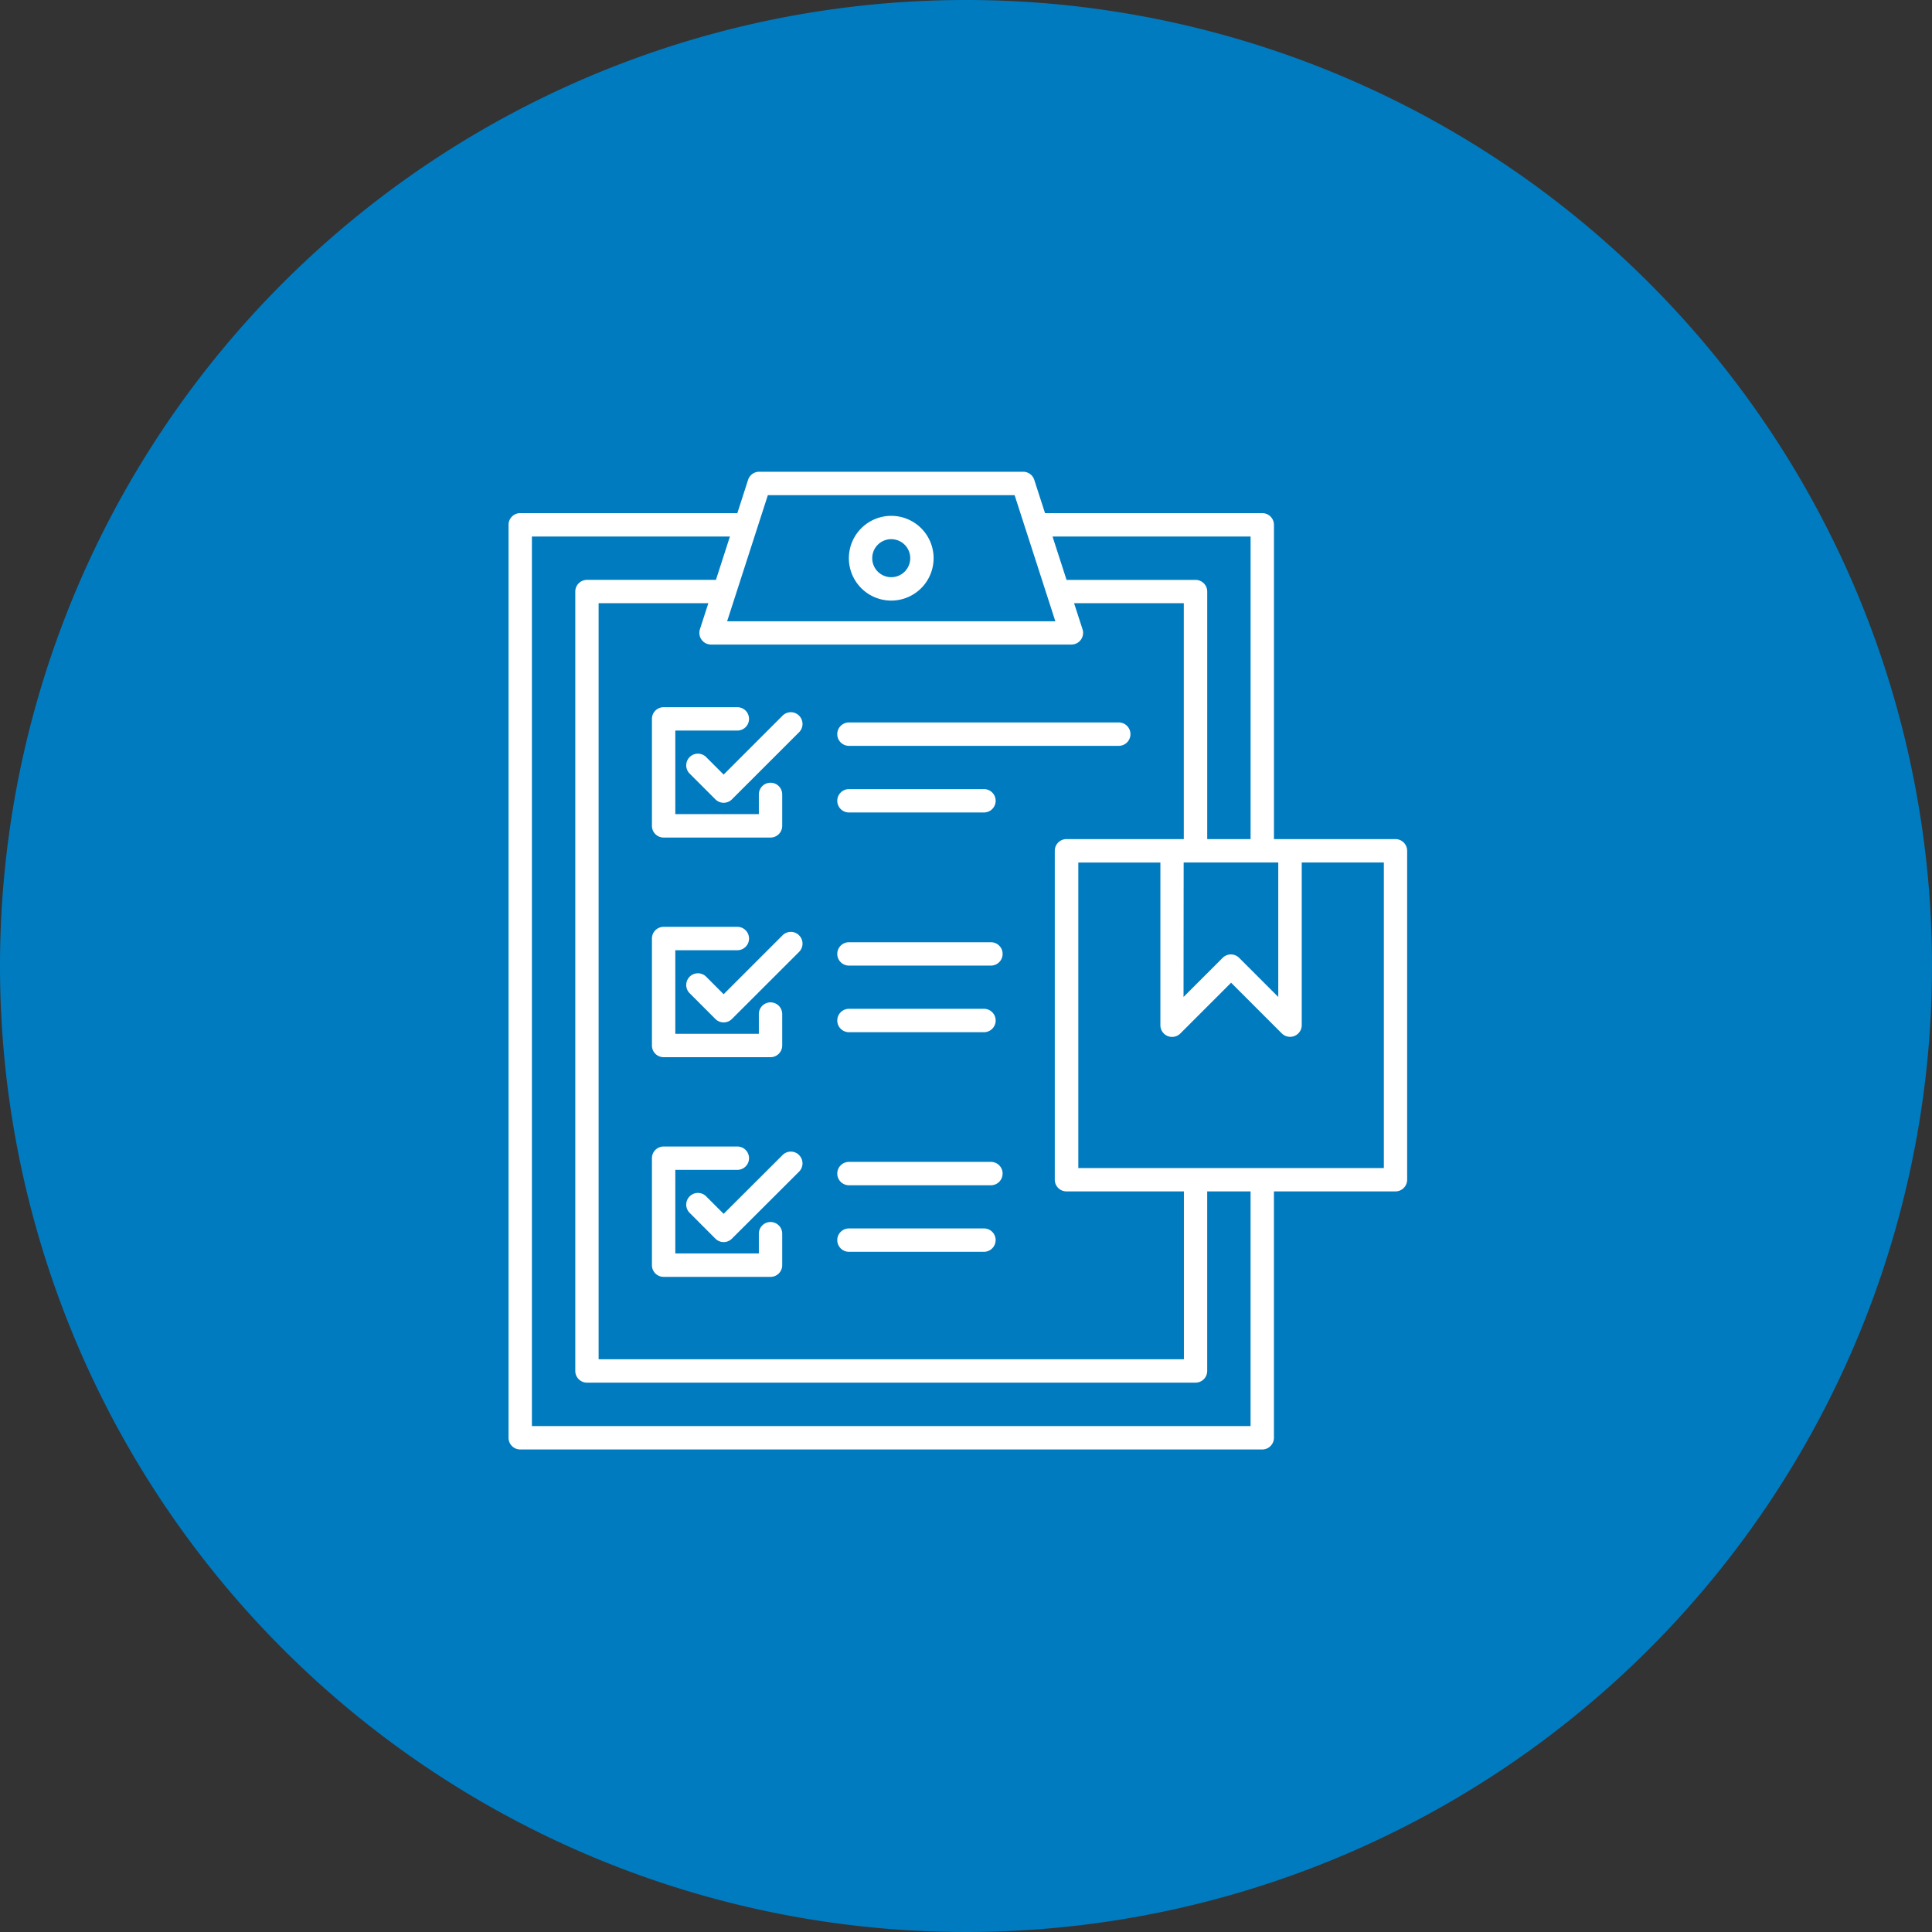
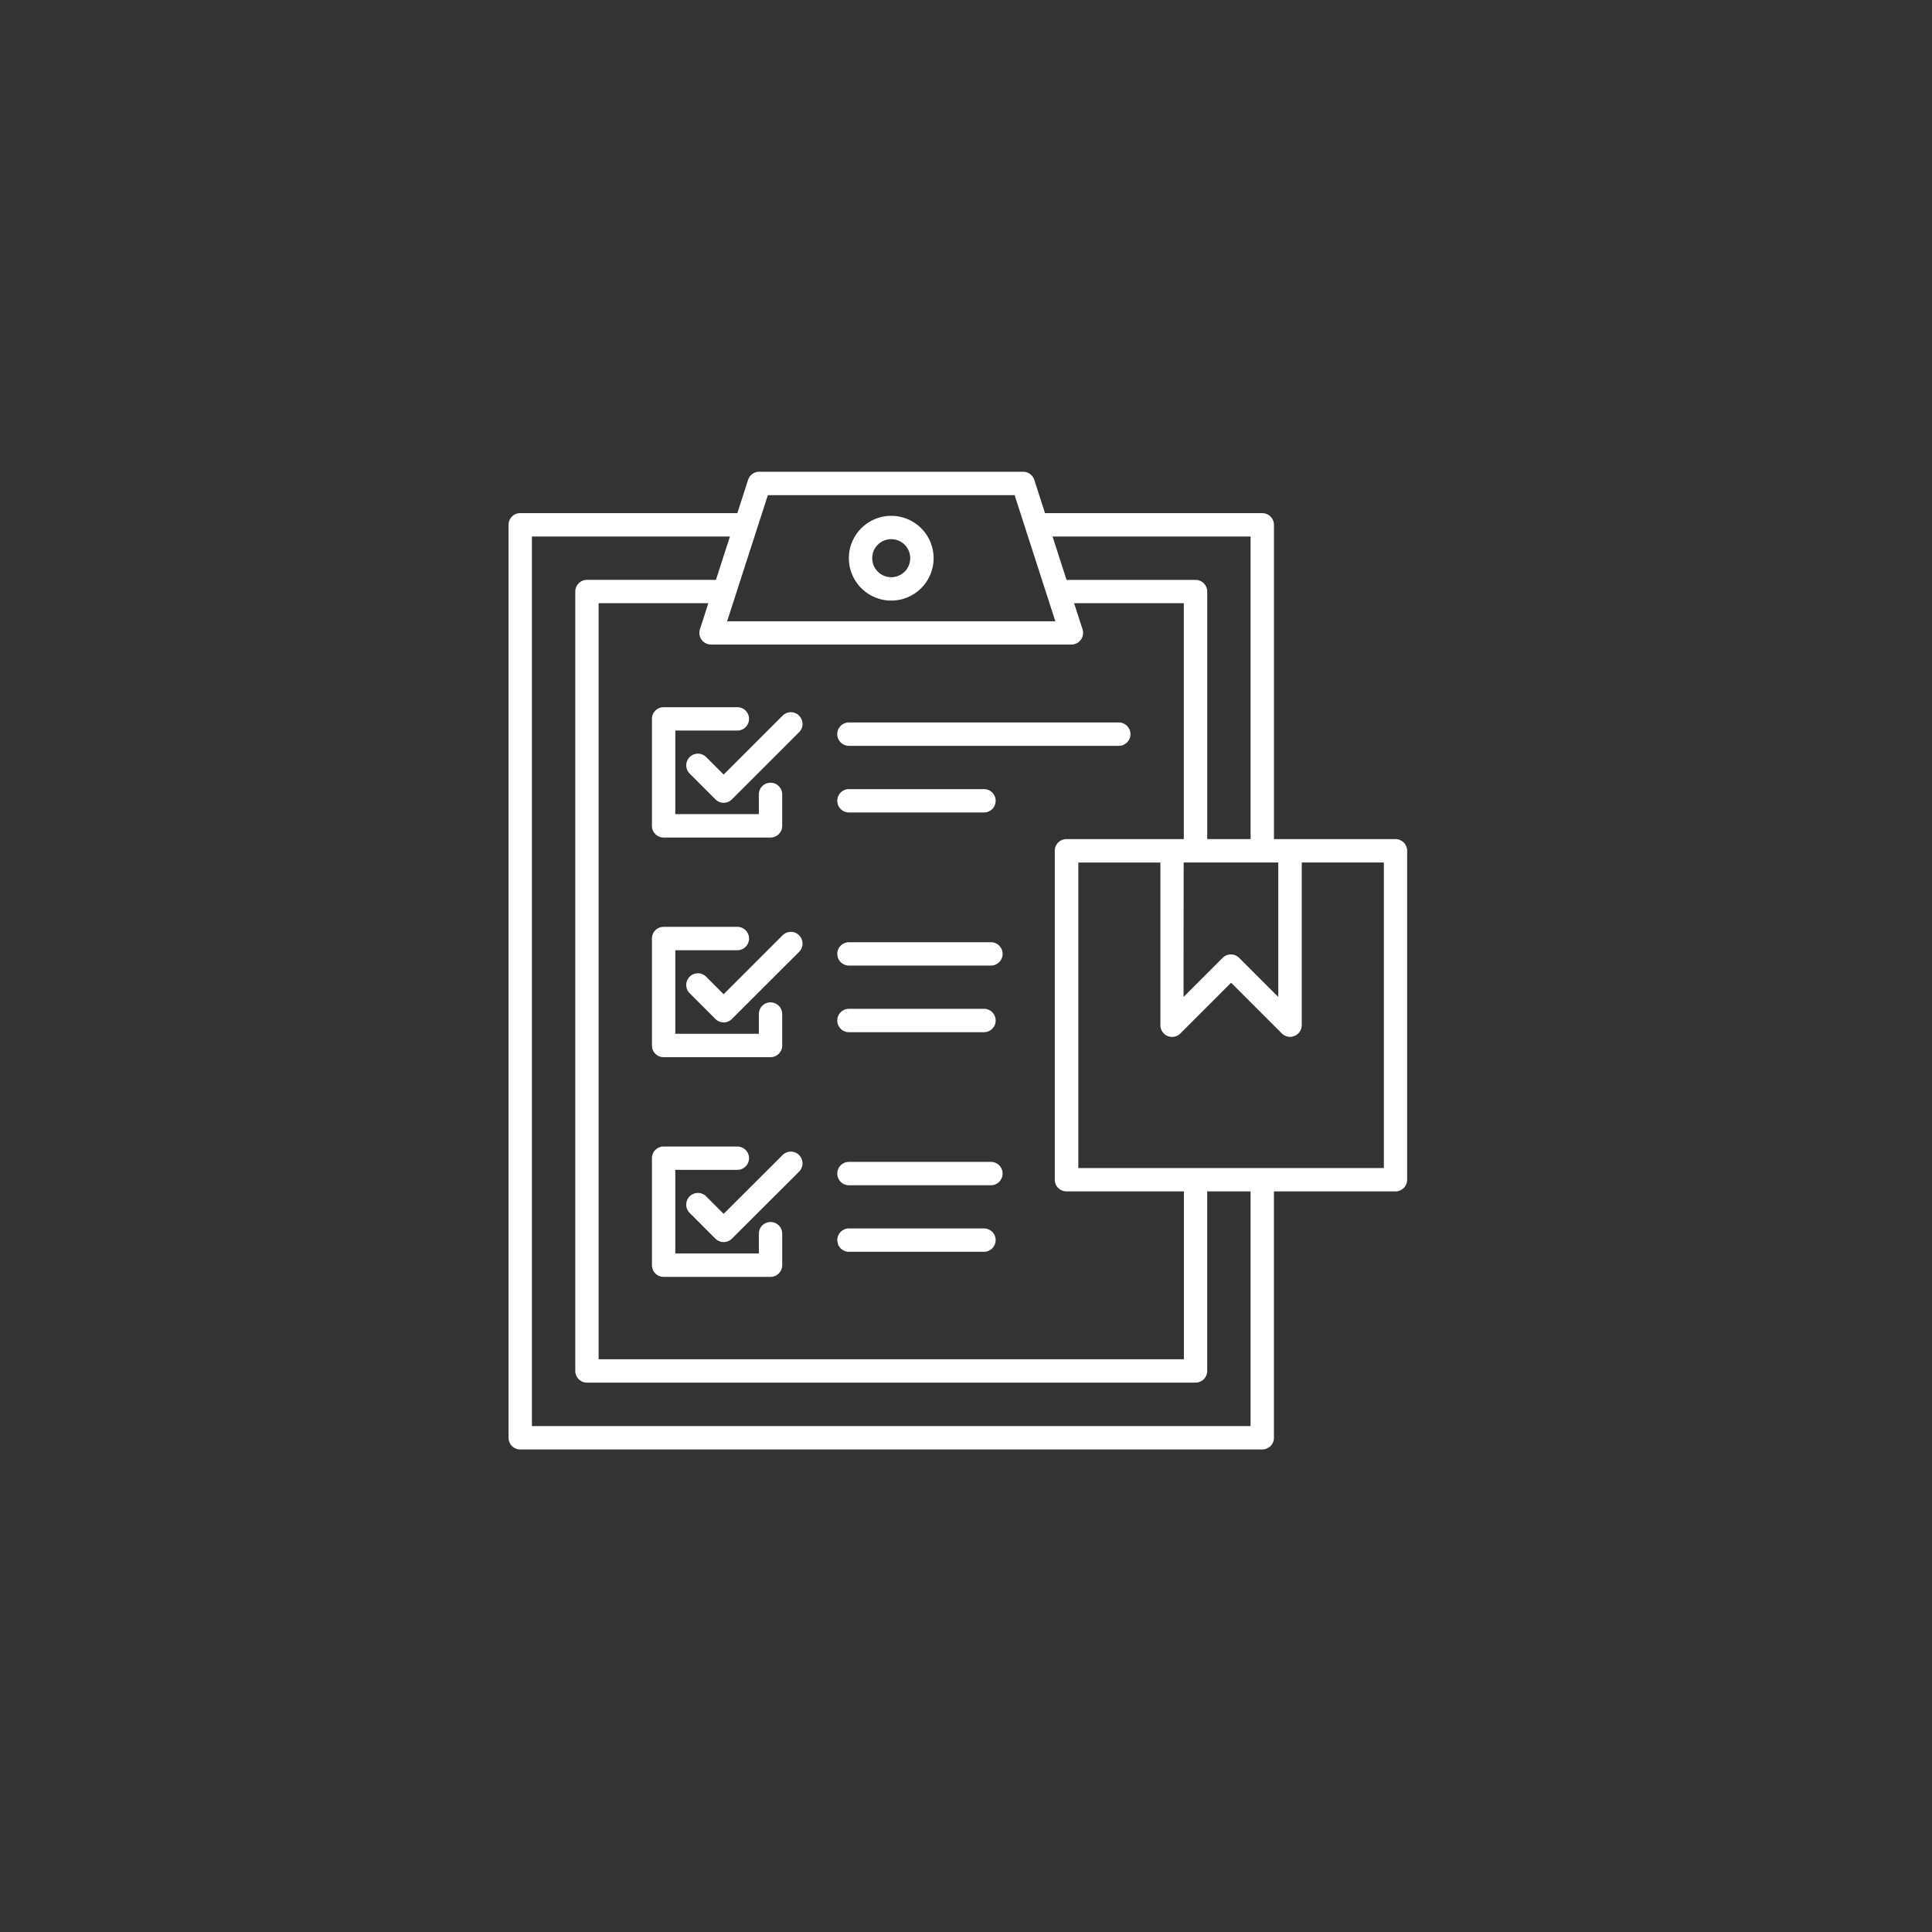
<svg xmlns="http://www.w3.org/2000/svg" width="86" height="86" viewBox="0 0 86 86">
  <rect x="0" y="0" width="86" height="86" fill="#333333" stroke="none" />
  <g id="img_CS_Sales_Propensity_impact_4" data-name="img_CS_Sales Propensity_impact_4" transform="translate(-296 -195)">
-     <path id="Path_73247" data-name="Path 73247" d="M43,0A43,43,0,1,1,0,43,43,43,0,0,1,43,0Z" transform="translate(296 195)" fill="#007bc0" />
    <path id="Path_73616" data-name="Path 73616" d="M25.672,10.734a1.886,1.886,0,1,0-1.886-1.886A1.886,1.886,0,0,0,25.672,10.734Zm0-2.733a.846.846,0,1,1-.846.846A.846.846,0,0,1,25.672,8ZM15.02,20.758V16a.52.52,0,0,1,.52-.52h3.282a.52.52,0,1,1,0,1.04H16.06v3.719h3.719v-.877a.52.52,0,1,1,1.04,0v1.4a.52.52,0,0,1-.52.52H15.54a.52.52,0,0,1-.52-.52Zm6.551-4.9a.52.52,0,0,1,0,.735L18.58,19.582a.52.52,0,0,1-.735,0l-1.158-1.158a.52.52,0,0,1,.735-.735l.79.79,2.623-2.623A.52.52,0,0,1,21.57,15.855ZM35.8,17.2H23.79a.52.52,0,1,1,0-1.041H35.8a.52.52,0,0,1,0,1.041ZM23.27,19.646a.52.52,0,0,1,.52-.52H29.8a.52.52,0,1,1,0,1.04H23.79a.52.52,0,0,1-.52-.52Zm-8.25,10.89V25.777a.52.52,0,0,1,.52-.52h3.282a.52.52,0,0,1,0,1.041H16.06v3.719h3.719v-.878a.52.52,0,0,1,1.04,0v1.4a.52.52,0,0,1-.52.52H15.54A.52.52,0,0,1,15.02,30.536Zm6.551-4.9a.52.52,0,0,1,0,.735L18.58,29.359a.52.52,0,0,1-.735,0L16.687,28.2a.52.52,0,0,1,.735-.735l.79.791,2.623-2.623a.52.52,0,0,1,.735,0Zm9.059.826a.52.52,0,0,1-.52.52H23.79a.52.52,0,1,1,0-1.04h6.319A.52.52,0,0,1,30.63,26.46Zm-7.36,2.964a.52.52,0,0,1,.52-.52H29.8a.52.52,0,0,1,0,1.041H23.79A.52.52,0,0,1,23.27,29.424Zm-2.451,9.492v1.4a.52.52,0,0,1-.52.52H15.54a.52.52,0,0,1-.52-.52V35.555a.52.52,0,0,1,.52-.52h3.282a.52.52,0,1,1,0,1.04H16.06v3.719h3.719v-.878a.52.52,0,1,1,1.04,0Zm.751-3.5a.521.521,0,0,1,0,.736L18.58,39.137a.52.52,0,0,1-.735,0l-1.158-1.16a.52.52,0,0,1,.735-.735l.79.79,2.623-2.617A.52.52,0,0,1,21.57,35.414Zm9.059.822a.52.52,0,0,1-.52.52H23.79a.52.52,0,1,1,0-1.04h6.319A.52.52,0,0,1,30.63,36.236ZM30.318,39.2a.52.52,0,0,1-.52.522H23.79a.52.52,0,1,1,0-1.04H29.8a.52.52,0,0,1,.52.52Zm17.8-17.848h-5.41V7.362a.52.52,0,0,0-.52-.52h-9.67l-.479-1.482a.52.52,0,0,0-.5-.361H19.8a.52.52,0,0,0-.5.36l-.478,1.482H9.157a.52.52,0,0,0-.52.52V48a.52.52,0,0,0,.52.521h33.03a.52.52,0,0,0,.52-.521V37.033h5.41a.52.52,0,0,0,.52-.52V21.872a.52.52,0,0,0-.52-.52ZM33.476,37.033H38.7v7.473H12.647V10.851h4.884l-.375,1.16a.52.52,0,0,0,.5.68H33.692a.52.52,0,0,0,.495-.68l-.376-1.16h4.884v10.5H33.472a.52.52,0,0,0-.52.52V36.513a.52.52,0,0,0,.523.52Zm5.213-14.641H42.9v5.986l-1.741-1.741a.52.52,0,0,0-.735,0l-1.741,1.741Zm2.979-14.51v13.47h-1.93V10.333a.52.52,0,0,0-.52-.52H33.476l-.624-1.93ZM20.18,6.041H31.164l1.813,5.614H18.367ZM41.667,47.479H9.677V7.882h8.815l-.623,1.93H12.128a.52.52,0,0,0-.52.52V45.026a.52.52,0,0,0,.52.52H39.217a.52.52,0,0,0,.52-.52V37.033h1.93ZM47.6,35.994H34v-13.6h3.653v7.242a.52.52,0,0,0,.888.368l2.26-2.26L43.057,30a.52.52,0,0,0,.888-.368V22.392H47.6Z" transform="translate(310 211)" fill="#fff" />
  </g>
</svg>